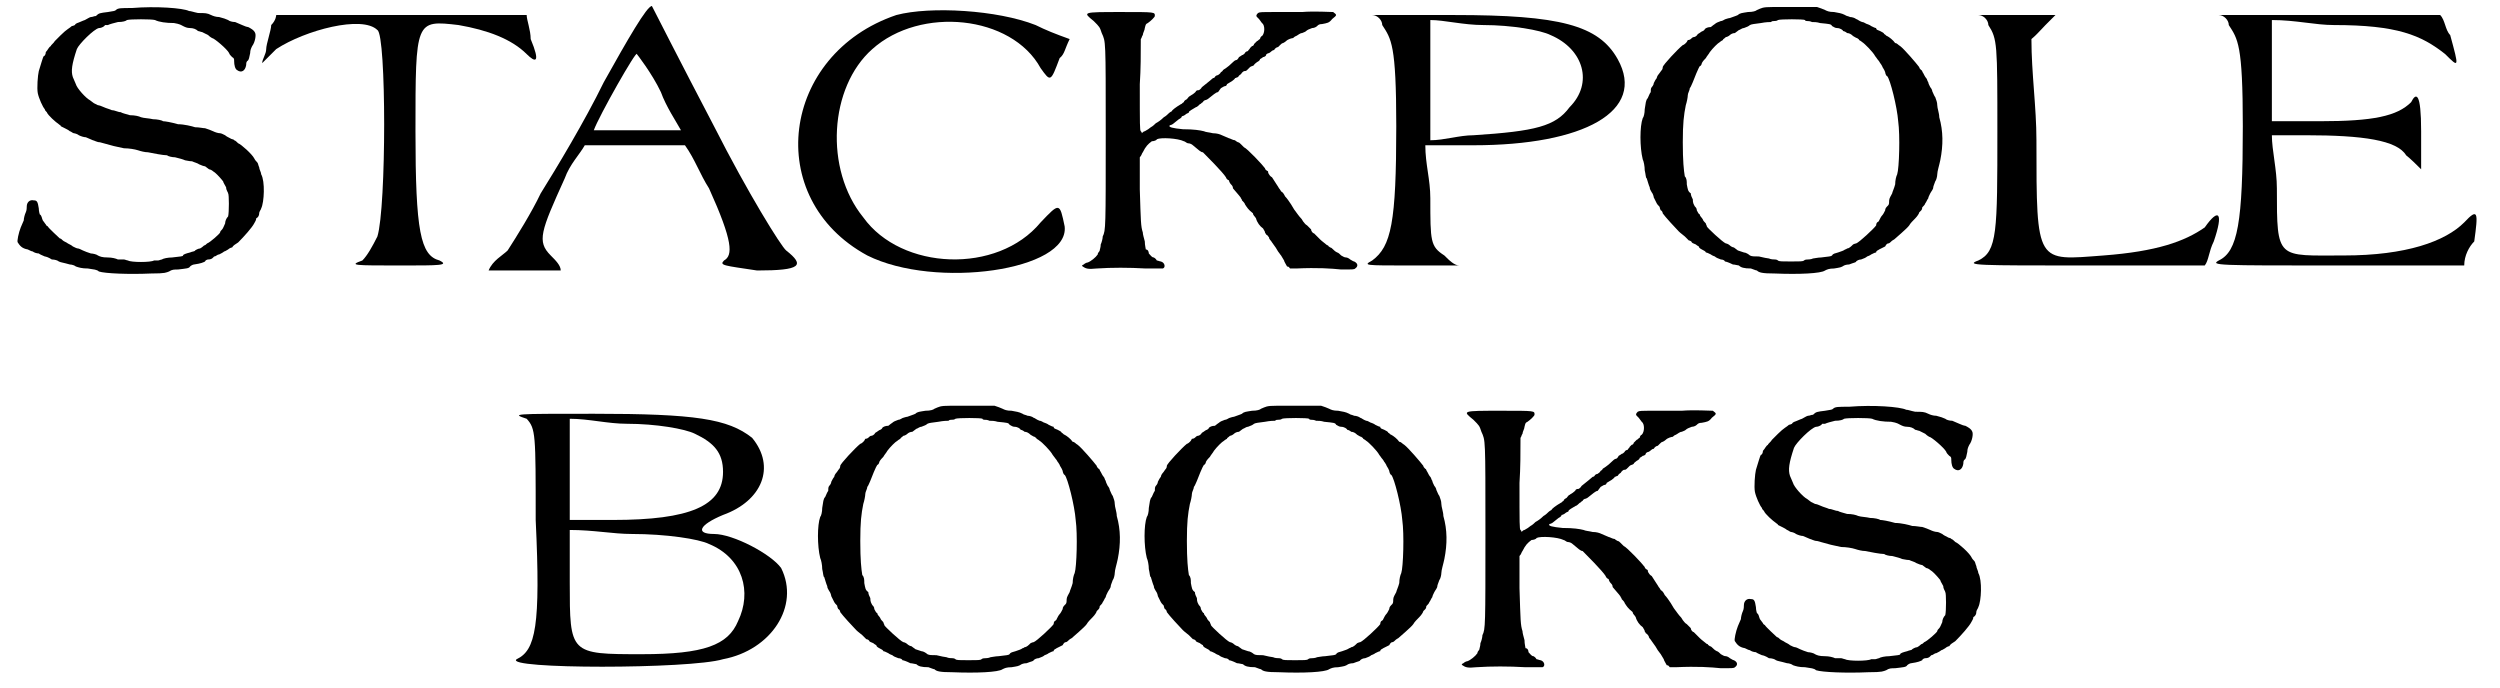
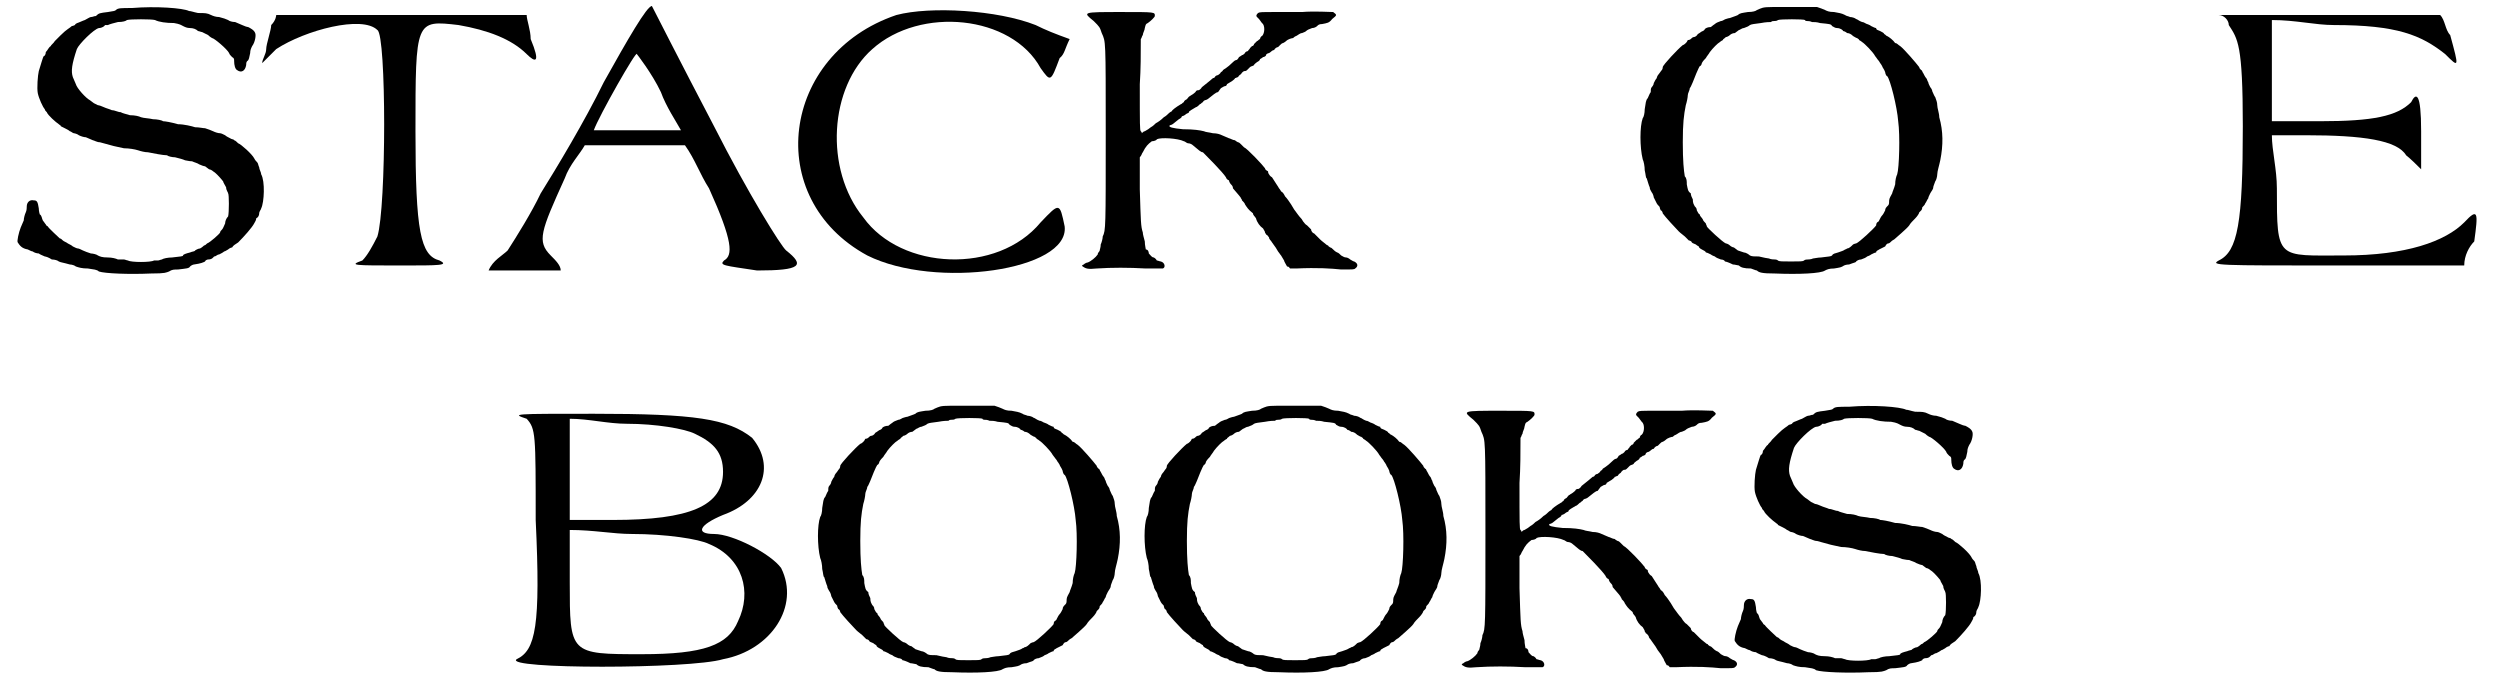
<svg xmlns="http://www.w3.org/2000/svg" xmlns:xlink="http://www.w3.org/1999/xlink" width="247px" height="68px" viewBox="0 0 2472 687" version="1.1">
  <defs>
    <path id="gl3850" d="M 120 7 C 109 7 106 7 104 9 C 103 10 102 10 96 11 C 88 12 87 12 84 15 C 82 15 81 16 79 16 C 78 16 75 18 73 19 C 73 19 70 20 68 21 C 66 22 64 22 63 24 C 63 24 61 25 60 25 C 58 27 55 28 49 34 C 45 38 45 38 43 40 C 42 42 39 44 39 45 C 37 46 36 49 34 51 C 34 53 33 55 32 55 C 31 56 29 64 27 70 C 26 74 25 87 26 92 C 27 97 31 106 33 108 C 33 109 34 110 35 111 C 36 114 44 121 47 123 C 48 124 49 124 49 125 C 49 125 51 126 53 127 C 55 128 57 129 58 130 C 59 130 61 132 62 132 C 63 132 66 133 67 134 C 69 135 72 136 74 136 C 76 137 79 138 81 139 C 82 139 85 141 88 141 C 91 142 96 143 99 144 C 102 145 108 146 112 147 C 117 147 123 148 126 149 C 129 150 133 151 136 151 C 141 152 151 154 155 154 C 156 155 160 156 163 156 C 167 157 171 158 173 159 C 174 159 177 160 180 160 C 182 161 186 162 187 163 C 189 164 192 165 193 165 C 194 166 196 167 197 168 C 198 168 200 169 201 170 C 203 171 207 175 211 180 C 211 181 213 184 214 186 C 214 189 216 191 216 192 C 217 193 217 211 216 215 C 214 217 213 220 213 222 C 212 224 211 227 210 228 C 209 229 208 230 208 231 C 208 232 198 241 195 242 C 194 243 193 244 192 244 C 192 244 190 246 188 247 C 186 247 183 249 183 249 C 183 250 180 250 178 251 C 174 252 171 253 171 254 C 171 255 168 255 160 256 C 156 256 151 257 150 258 C 149 258 147 259 146 259 C 145 259 144 259 142 259 C 139 261 119 261 116 259 C 115 259 113 258 112 258 C 111 258 108 258 106 258 C 104 257 100 256 96 256 C 90 256 88 255 86 254 C 85 253 81 252 79 252 C 76 251 73 250 71 249 C 69 248 67 247 66 247 C 65 247 63 246 61 245 C 60 244 58 243 56 242 C 55 241 52 240 51 239 C 50 238 49 237 48 237 C 48 237 36 226 36 225 C 36 225 34 224 34 223 C 33 222 32 220 31 219 C 30 217 30 214 28 213 C 28 213 27 210 27 207 C 26 200 25 199 22 199 C 18 198 15 201 15 205 C 15 206 15 209 14 211 C 13 213 12 217 12 219 C 11 221 10 224 9 226 C 7 231 5 240 6 241 C 8 244 10 247 16 248 C 18 249 20 250 21 250 C 22 251 25 252 27 252 C 28 253 31 254 33 255 C 34 255 37 256 40 258 C 43 258 46 259 47 260 C 49 261 51 261 58 263 C 60 263 63 264 64 265 C 67 266 70 267 76 267 C 82 268 85 268 87 270 C 93 272 117 273 139 272 C 154 272 154 271 157 270 C 160 268 162 268 166 268 C 174 267 177 267 178 265 C 179 264 181 263 182 263 C 189 262 191 261 193 260 C 193 259 195 258 196 258 C 200 258 201 256 202 255 C 204 255 205 253 207 253 C 209 252 211 251 212 250 C 213 250 214 249 216 248 C 217 247 219 246 220 246 C 221 244 223 243 226 241 C 232 235 240 226 242 222 C 243 220 244 219 244 217 C 246 216 247 214 247 212 C 247 210 249 208 249 207 C 252 201 253 180 249 173 C 249 171 247 168 247 166 C 246 164 246 162 245 161 C 244 160 243 159 242 157 C 240 153 229 143 226 142 C 225 141 223 139 222 139 C 222 138 219 138 218 137 C 216 136 214 135 213 134 C 211 133 209 132 208 132 C 206 132 203 131 201 130 C 199 129 196 128 193 127 C 191 127 187 126 183 126 C 180 125 172 123 166 123 C 159 121 153 120 151 120 C 150 119 145 118 141 118 C 137 117 132 117 129 116 C 127 115 123 114 118 114 C 115 113 110 112 109 111 C 106 111 103 109 100 109 C 98 108 94 107 92 106 C 90 105 87 104 86 104 C 84 103 82 102 82 102 C 81 101 79 100 78 99 C 74 97 65 87 64 83 C 63 81 62 78 61 76 C 59 70 60 63 65 48 C 67 43 82 28 87 27 C 90 27 93 25 93 24 C 93 24 94 24 96 24 C 98 23 102 22 106 21 C 111 21 114 20 115 19 C 118 18 140 18 143 19 C 147 21 154 22 162 22 C 168 23 169 24 171 25 C 173 26 175 27 178 27 C 181 27 184 28 186 30 C 187 30 189 31 190 31 C 192 32 194 33 196 34 C 198 36 200 37 200 37 C 202 37 215 48 217 52 C 217 53 219 55 220 56 C 222 57 222 58 222 60 C 222 64 223 68 225 69 C 229 72 233 70 234 64 C 234 63 234 61 235 60 C 237 59 237 56 238 52 C 238 49 239 47 240 45 C 243 41 244 34 243 32 C 242 29 238 27 236 26 C 235 26 232 25 230 24 C 228 23 225 22 223 21 C 220 21 217 20 216 19 C 214 18 211 17 207 16 C 204 16 201 15 199 14 C 195 12 193 12 186 12 C 181 11 179 10 177 10 C 171 7 144 5 120 7 z" fill="black" />
    <path id="gl3851" d="M 9 14 C 9 19 4 33 4 38 C 4 43 0 48 0 52 C 4 48 9 43 14 38 C 43 19 100 4 115 19 C 124 24 124 196 115 225 C 110 235 105 244 100 249 C 86 254 91 254 139 254 C 177 254 187 254 177 249 C 158 244 153 220 153 120 C 153 9 153 9 196 14 C 225 19 249 28 264 43 C 273 52 278 52 268 28 C 268 19 264 9 264 4 C 220 4 182 4 139 4 C 100 4 57 4 14 4 C 14 4 14 9 9 14 z" fill="black" />
    <path id="gl3852" d="M 115 76 C 96 115 67 163 52 187 C 43 206 28 230 19 244 C 14 249 4 254 0 264 C 14 264 24 264 38 264 C 48 264 62 264 72 264 C 72 259 67 254 62 249 C 48 235 52 225 76 172 C 81 158 91 148 96 139 C 115 139 129 139 148 139 C 163 139 182 139 196 139 C 206 153 211 168 220 182 C 244 235 244 249 235 254 C 230 259 235 259 268 264 C 312 264 316 259 297 244 C 292 240 259 187 225 120 C 192 57 163 0 163 0 C 158 0 139 33 115 76 M 172 86 C 177 100 187 115 192 124 C 177 124 163 124 148 124 C 124 124 100 124 105 124 C 110 110 148 43 148 48 C 148 48 163 67 172 86 z" fill="black" />
    <path id="gl3853" d="M 105 9 C -10 48 -29 192 76 249 C 144 283 278 264 273 220 C 268 196 268 196 249 216 C 206 268 110 264 72 211 C 33 163 38 81 81 43 C 129 0 220 9 249 62 C 259 76 259 76 268 52 C 273 48 273 43 278 33 C 264 28 254 24 244 19 C 206 4 139 0 105 9 z" fill="black" />
    <path id="gl3854" d="M 289 1 C 286 1 275 1 265 1 C 247 1 247 1 245 2 C 243 4 243 5 244 6 C 244 6 245 7 246 8 C 247 9 248 11 249 12 C 252 14 252 22 249 25 C 248 25 247 27 247 28 C 246 28 245 30 244 30 C 243 31 242 32 241 33 C 241 34 240 35 239 35 C 238 36 237 37 237 37 C 237 38 235 39 235 40 C 234 40 232 41 232 42 C 231 43 230 44 229 44 C 229 44 228 45 226 46 C 225 48 224 49 223 49 C 223 49 222 49 220 51 C 214 57 211 58 210 59 C 210 60 208 61 208 61 C 207 63 206 63 205 64 C 204 64 202 65 202 66 C 202 66 201 67 200 67 C 199 68 194 72 189 76 C 188 78 186 79 186 79 C 185 79 184 79 183 80 C 183 81 181 82 180 83 C 178 84 177 85 177 85 C 176 85 175 87 174 88 C 172 89 171 90 171 91 C 170 91 169 93 168 93 C 163 96 159 99 159 100 C 159 100 157 101 156 102 C 155 103 153 105 151 106 C 148 109 145 111 143 112 C 142 113 140 115 138 116 C 137 117 134 119 132 120 C 131 120 130 121 129 122 C 129 121 129 121 128 120 C 127 119 127 115 127 73 C 128 58 128 43 128 28 C 129 27 129 25 130 24 C 130 22 132 19 132 17 C 133 13 133 13 135 12 C 138 10 142 6 142 5 C 142 1 143 1 109 1 C 69 1 70 1 81 10 C 87 16 87 16 89 22 C 93 31 93 27 93 123 C 93 216 93 219 90 225 C 90 227 89 231 88 233 C 88 236 87 238 87 239 C 87 240 85 241 85 243 C 83 246 78 250 75 251 C 74 251 72 252 71 253 C 69 254 69 254 70 255 C 73 257 75 258 84 257 C 99 256 116 256 133 257 C 141 257 149 257 150 257 C 153 256 152 251 148 250 C 147 250 145 249 144 249 C 143 247 141 246 141 246 C 139 246 138 244 136 242 C 136 240 135 238 133 238 C 133 237 132 234 132 230 C 131 226 130 223 130 221 C 128 215 128 210 127 178 C 127 168 127 157 127 146 C 129 144 129 142 130 141 C 133 135 135 133 139 130 C 141 130 144 129 144 128 C 148 126 165 127 171 130 C 172 130 174 132 175 132 C 177 132 179 133 180 134 C 186 139 188 141 190 141 C 193 144 210 161 213 166 C 213 167 215 169 216 169 C 216 170 217 172 218 173 C 219 174 220 175 220 177 C 225 183 228 186 228 187 C 228 187 229 188 229 189 C 230 190 232 192 232 193 C 234 196 235 198 240 202 C 240 204 242 205 243 207 C 244 211 247 215 250 217 C 251 219 252 220 252 221 C 252 222 253 222 253 223 C 255 224 255 225 256 226 C 256 228 258 229 259 231 C 262 235 264 238 265 240 C 266 241 267 243 268 244 C 269 246 270 247 271 249 C 271 250 273 253 274 255 C 276 255 276 256 277 257 C 279 257 281 257 283 257 C 305 256 318 257 328 258 C 340 258 341 258 342 257 C 345 255 345 252 341 250 C 340 250 339 249 337 248 C 336 247 334 246 333 246 C 331 246 330 245 328 244 C 327 243 325 241 324 241 C 322 240 321 239 320 238 C 319 237 318 236 317 236 C 316 235 315 235 315 234 C 315 234 314 234 313 233 C 312 232 309 230 307 228 C 304 225 302 223 301 222 C 300 222 298 220 298 218 C 297 217 294 214 294 214 C 292 213 291 211 290 210 C 289 208 288 207 288 207 C 286 205 284 202 281 198 C 280 196 279 195 278 193 C 276 190 274 187 272 185 C 271 183 270 181 268 180 C 268 180 267 178 266 177 C 265 175 262 171 259 166 C 257 165 256 163 256 163 C 256 163 255 162 255 160 C 253 159 252 158 252 157 C 250 154 234 137 231 136 C 230 135 229 134 228 133 C 227 132 226 131 225 131 C 225 131 223 130 222 129 C 220 129 217 127 216 127 C 214 126 211 125 209 124 C 207 123 204 122 200 122 C 196 121 193 121 191 120 C 187 119 181 118 170 118 C 160 117 155 116 157 114 C 158 114 160 113 161 112 C 162 111 165 109 166 108 C 168 107 169 106 169 105 C 170 105 172 104 173 103 C 174 102 176 102 176 101 C 176 100 177 100 178 99 C 180 98 181 97 183 96 C 184 96 186 94 187 93 C 188 93 189 91 190 91 C 190 90 192 89 192 89 C 193 89 195 88 196 87 C 200 84 203 81 205 81 C 206 80 207 78 208 77 C 210 76 211 75 212 75 C 213 75 214 74 214 73 C 216 72 217 71 219 70 C 220 69 222 68 222 67 C 223 67 224 66 225 66 C 226 64 228 63 228 63 C 229 61 231 60 231 60 C 232 60 233 60 234 59 C 235 58 236 57 237 56 C 238 55 240 55 241 54 C 241 53 243 52 244 51 C 246 50 247 49 247 48 C 247 48 249 47 250 46 C 251 46 253 45 253 44 C 253 43 255 42 256 42 C 258 41 259 39 261 39 C 262 37 264 36 265 36 C 266 35 267 34 267 34 C 268 33 269 32 270 32 C 270 32 272 31 273 30 C 275 28 279 27 280 27 C 280 27 282 25 283 25 C 285 24 287 22 289 22 C 291 21 292 21 293 20 C 294 19 296 18 299 17 C 301 17 303 16 304 15 C 305 14 306 13 309 13 C 314 12 316 12 319 8 C 324 4 324 4 320 1 C 318 1 300 0 289 1 z" fill="black" />
-     <path id="gl3855" d="M 19 14 C 28 28 33 33 33 115 C 33 211 28 235 9 249 C 0 254 0 254 48 254 C 62 254 81 254 96 254 C 91 254 86 249 81 244 C 67 235 67 230 67 187 C 67 168 62 153 62 134 C 76 134 96 134 110 134 C 220 134 283 100 254 48 C 235 14 196 4 91 4 C 67 4 38 4 9 4 C 14 4 19 9 19 14 M 187 24 C 220 38 230 72 206 96 C 192 115 172 120 110 124 C 96 124 81 129 67 129 C 67 110 67 91 67 67 C 67 48 67 28 67 9 C 81 9 100 14 120 14 C 148 14 177 19 187 24 z" fill="black" />
    <path id="gl4096" d="M 140 7 C 129 7 129 8 124 10 C 123 11 120 12 115 12 C 109 13 107 13 105 15 C 105 15 103 16 97 18 C 96 18 93 19 93 19 C 92 19 90 21 88 21 C 85 22 83 23 82 24 C 82 24 79 26 78 27 C 75 27 73 28 72 29 C 72 30 70 31 70 31 C 69 31 67 33 65 34 C 64 36 62 37 61 37 C 61 37 60 37 59 38 C 58 39 57 40 55 40 C 54 42 54 42 53 43 C 53 43 51 45 50 45 C 45 49 30 65 30 67 C 30 67 30 69 29 70 C 28 71 27 73 26 74 C 25 75 24 77 24 78 C 23 79 22 81 21 83 C 21 85 19 87 19 87 C 18 88 18 90 18 92 C 17 93 16 96 15 98 C 13 100 13 103 12 109 C 12 113 11 117 10 118 C 7 126 7 147 10 159 C 11 161 12 166 12 170 C 13 174 13 178 14 178 C 15 181 16 185 17 187 C 17 189 18 190 19 192 C 20 193 21 196 21 197 C 22 199 23 201 24 203 C 25 205 27 206 27 207 C 27 207 27 208 28 210 C 29 210 30 212 30 213 C 32 216 43 228 46 231 C 48 233 51 235 52 236 C 53 237 55 239 56 240 C 57 240 59 241 59 242 C 60 243 61 243 63 244 C 64 245 66 246 66 246 C 66 247 67 248 69 249 C 71 250 73 251 73 252 C 74 252 76 253 78 254 C 79 255 82 256 82 256 C 83 257 85 258 88 259 C 90 259 92 260 92 261 C 93 261 96 262 100 264 C 102 264 105 265 106 265 C 108 267 111 268 118 268 C 121 269 123 270 124 270 C 126 272 129 273 142 273 C 166 274 188 273 192 270 C 194 269 196 268 201 268 C 207 267 208 267 211 265 C 211 265 213 264 216 264 C 221 262 223 262 223 261 C 224 260 226 259 228 259 C 231 258 233 257 234 256 C 234 256 237 255 238 254 C 240 253 242 252 243 252 C 243 250 245 250 246 249 C 248 248 250 247 252 246 C 253 244 254 243 255 243 C 255 243 256 243 257 242 C 258 241 259 240 261 239 C 262 238 274 228 276 225 C 277 223 280 220 282 218 C 284 216 286 213 286 212 C 287 211 288 210 288 210 C 288 210 289 209 289 207 C 290 206 292 204 292 203 C 293 202 294 199 295 198 C 295 197 296 195 297 193 C 298 191 300 189 300 187 C 300 186 301 184 302 181 C 303 180 304 176 304 174 C 304 171 306 165 307 160 C 310 145 310 131 306 117 C 306 113 304 108 304 105 C 304 102 303 100 302 97 C 301 96 300 93 299 91 C 299 90 298 88 297 87 C 296 85 295 83 295 82 C 294 81 294 79 293 78 C 292 77 291 75 290 73 C 289 72 289 70 288 70 C 287 69 286 68 286 67 C 283 63 271 49 267 46 C 265 45 264 43 262 43 C 260 40 256 37 254 36 C 253 36 252 34 251 34 C 251 33 249 32 247 31 C 245 30 243 30 243 28 C 242 28 240 27 238 26 C 237 25 234 24 234 24 C 233 24 231 22 229 22 C 226 21 224 19 223 19 C 222 18 219 17 217 17 C 215 16 213 16 212 15 C 208 13 206 13 201 12 C 196 12 194 11 192 10 C 190 9 187 8 184 7 C 177 7 151 7 140 7 M 172 20 C 172 21 174 21 174 21 C 175 21 177 21 179 22 C 181 22 184 22 187 23 C 197 24 198 24 199 26 C 201 27 202 28 204 28 C 207 28 210 30 210 31 C 211 31 213 32 214 33 C 216 33 218 34 220 36 C 222 37 223 38 224 38 C 225 39 226 39 226 40 C 226 40 228 41 229 42 C 231 43 240 52 242 56 C 243 57 244 59 245 60 C 246 61 247 63 247 63 C 247 63 248 64 249 66 C 249 67 251 69 252 72 C 252 73 253 76 254 76 C 257 79 264 107 265 121 C 267 135 266 168 264 174 C 263 176 262 180 262 184 C 261 188 259 192 259 193 C 258 195 256 198 256 200 C 256 202 256 204 255 205 C 253 207 252 208 252 210 C 251 212 250 214 249 215 C 248 216 247 218 246 220 C 246 221 244 222 244 222 C 244 222 243 223 243 225 C 241 228 226 242 223 243 C 222 243 220 244 220 244 C 218 246 216 248 214 248 C 214 248 213 249 212 249 C 211 250 208 251 205 252 C 202 253 200 253 199 255 C 198 256 196 256 188 257 C 185 257 181 258 180 258 C 178 259 175 259 175 259 C 174 259 172 259 171 260 C 170 261 167 261 158 261 C 149 261 146 261 145 260 C 144 259 142 259 142 259 C 141 259 138 259 136 258 C 135 258 130 257 126 256 C 121 256 119 256 117 255 C 116 254 113 252 111 252 C 108 251 105 250 105 250 C 104 249 102 248 101 247 C 100 247 98 246 97 245 C 96 244 94 243 93 243 C 90 242 74 227 74 226 C 74 225 73 224 73 223 C 72 222 70 220 70 219 C 69 217 67 216 67 214 C 66 214 65 212 64 210 C 64 208 63 207 62 206 C 61 204 60 203 60 199 C 59 197 58 195 58 193 C 55 191 55 189 54 184 C 54 181 54 178 52 176 C 51 170 50 161 50 142 C 50 123 51 115 53 105 C 54 102 55 97 55 95 C 55 93 57 90 57 88 C 58 87 59 84 60 82 C 61 79 66 67 67 66 C 68 66 69 64 69 63 C 70 61 72 59 73 58 C 74 56 76 54 77 52 C 80 48 85 43 87 42 C 88 41 90 40 90 40 C 90 39 91 39 93 37 C 94 37 96 36 97 35 C 98 34 100 33 102 33 C 103 32 105 31 106 30 C 107 30 109 28 111 28 C 114 27 116 26 117 25 C 119 24 121 24 128 23 C 133 22 137 22 138 22 C 139 21 140 21 141 21 C 142 21 144 21 145 20 C 147 19 171 19 172 20 z" fill="black" />
-     <path id="gl4097" d="M 24 14 C 33 28 33 33 33 120 C 33 220 33 240 14 249 C 0 254 14 254 120 254 C 158 254 201 254 240 254 C 244 249 244 240 249 230 C 259 201 254 196 240 216 C 220 230 192 240 139 244 C 72 249 72 254 72 129 C 72 96 67 62 67 28 C 72 24 76 19 81 14 C 86 9 91 4 91 4 C 81 4 67 4 52 4 C 43 4 28 4 14 4 C 19 4 24 9 24 14 z" fill="black" />
    <path id="gl4098" d="M 19 14 C 28 28 33 33 33 115 C 33 211 28 240 9 249 C 0 254 9 254 124 254 C 168 254 211 254 254 254 C 254 244 259 235 264 230 C 268 201 268 196 254 211 C 235 230 196 244 134 244 C 67 244 67 249 67 177 C 67 158 62 139 62 124 C 72 124 86 124 96 124 C 153 124 187 129 196 144 C 201 148 206 153 211 158 C 211 144 211 134 211 120 C 211 81 206 81 201 91 C 187 105 163 110 110 110 C 96 110 81 110 62 110 C 62 96 62 76 62 62 C 62 43 62 28 62 9 C 86 9 105 14 124 14 C 187 14 211 24 235 43 C 249 57 249 57 240 24 C 235 19 235 9 230 4 C 196 4 158 4 120 4 C 86 4 48 4 9 4 C 14 4 19 9 19 14 z" fill="black" />
    <path id="gl4099" d="M 24 9 C 33 19 33 24 33 110 C 38 216 33 240 14 249 C 0 259 187 259 220 249 C 268 240 297 196 278 158 C 268 144 230 124 211 124 C 192 124 196 115 220 105 C 259 91 273 57 249 28 C 225 9 192 4 91 4 C 9 4 9 4 24 9 M 192 24 C 211 33 220 43 220 62 C 220 96 187 110 110 110 C 96 110 81 110 67 110 C 67 96 67 76 67 62 C 67 43 67 28 67 9 C 86 9 105 14 124 14 C 153 14 182 19 192 24 M 206 134 C 240 148 249 182 235 211 C 225 235 201 244 139 244 C 67 244 67 244 67 172 C 67 158 67 139 67 120 C 91 120 110 124 129 124 C 163 124 196 129 206 134 z" fill="black" />
-     <path id="gl4096" d="M 140 7 C 129 7 129 8 124 10 C 123 11 120 12 115 12 C 109 13 107 13 105 15 C 105 15 103 16 97 18 C 96 18 93 19 93 19 C 92 19 90 21 88 21 C 85 22 83 23 82 24 C 82 24 79 26 78 27 C 75 27 73 28 72 29 C 72 30 70 31 70 31 C 69 31 67 33 65 34 C 64 36 62 37 61 37 C 61 37 60 37 59 38 C 58 39 57 40 55 40 C 54 42 54 42 53 43 C 53 43 51 45 50 45 C 45 49 30 65 30 67 C 30 67 30 69 29 70 C 28 71 27 73 26 74 C 25 75 24 77 24 78 C 23 79 22 81 21 83 C 21 85 19 87 19 87 C 18 88 18 90 18 92 C 17 93 16 96 15 98 C 13 100 13 103 12 109 C 12 113 11 117 10 118 C 7 126 7 147 10 159 C 11 161 12 166 12 170 C 13 174 13 178 14 178 C 15 181 16 185 17 187 C 17 189 18 190 19 192 C 20 193 21 196 21 197 C 22 199 23 201 24 203 C 25 205 27 206 27 207 C 27 207 27 208 28 210 C 29 210 30 212 30 213 C 32 216 43 228 46 231 C 48 233 51 235 52 236 C 53 237 55 239 56 240 C 57 240 59 241 59 242 C 60 243 61 243 63 244 C 64 245 66 246 66 246 C 66 247 67 248 69 249 C 71 250 73 251 73 252 C 74 252 76 253 78 254 C 79 255 82 256 82 256 C 83 257 85 258 88 259 C 90 259 92 260 92 261 C 93 261 96 262 100 264 C 102 264 105 265 106 265 C 108 267 111 268 118 268 C 121 269 123 270 124 270 C 126 272 129 273 142 273 C 166 274 188 273 192 270 C 194 269 196 268 201 268 C 207 267 208 267 211 265 C 211 265 213 264 216 264 C 221 262 223 262 223 261 C 224 260 226 259 228 259 C 231 258 233 257 234 256 C 234 256 237 255 238 254 C 240 253 242 252 243 252 C 243 250 245 250 246 249 C 248 248 250 247 252 246 C 253 244 254 243 255 243 C 255 243 256 243 257 242 C 258 241 259 240 261 239 C 262 238 274 228 276 225 C 277 223 280 220 282 218 C 284 216 286 213 286 212 C 287 211 288 210 288 210 C 288 210 289 209 289 207 C 290 206 292 204 292 203 C 293 202 294 199 295 198 C 295 197 296 195 297 193 C 298 191 300 189 300 187 C 300 186 301 184 302 181 C 303 180 304 176 304 174 C 304 171 306 165 307 160 C 310 145 310 131 306 117 C 306 113 304 108 304 105 C 304 102 303 100 302 97 C 301 96 300 93 299 91 C 299 90 298 88 297 87 C 296 85 295 83 295 82 C 294 81 294 79 293 78 C 292 77 291 75 290 73 C 289 72 289 70 288 70 C 287 69 286 68 286 67 C 283 63 271 49 267 46 C 265 45 264 43 262 43 C 260 40 256 37 254 36 C 253 36 252 34 251 34 C 251 33 249 32 247 31 C 245 30 243 30 243 28 C 242 28 240 27 238 26 C 237 25 234 24 234 24 C 233 24 231 22 229 22 C 226 21 224 19 223 19 C 222 18 219 17 217 17 C 215 16 213 16 212 15 C 208 13 206 13 201 12 C 196 12 194 11 192 10 C 190 9 187 8 184 7 C 177 7 151 7 140 7 M 172 20 C 172 21 174 21 174 21 C 175 21 177 21 179 22 C 181 22 184 22 187 23 C 197 24 198 24 199 26 C 201 27 202 28 204 28 C 207 28 210 30 210 31 C 211 31 213 32 214 33 C 216 33 218 34 220 36 C 222 37 223 38 224 38 C 225 39 226 39 226 40 C 226 40 228 41 229 42 C 231 43 240 52 242 56 C 243 57 244 59 245 60 C 246 61 247 63 247 63 C 247 63 248 64 249 66 C 249 67 251 69 252 72 C 252 73 253 76 254 76 C 257 79 264 107 265 121 C 267 135 266 168 264 174 C 263 176 262 180 262 184 C 261 188 259 192 259 193 C 258 195 256 198 256 200 C 256 202 256 204 255 205 C 253 207 252 208 252 210 C 251 212 250 214 249 215 C 248 216 247 218 246 220 C 246 221 244 222 244 222 C 244 222 243 223 243 225 C 241 228 226 242 223 243 C 222 243 220 244 220 244 C 218 246 216 248 214 248 C 214 248 213 249 212 249 C 211 250 208 251 205 252 C 202 253 200 253 199 255 C 198 256 196 256 188 257 C 185 257 181 258 180 258 C 178 259 175 259 175 259 C 174 259 172 259 171 260 C 170 261 167 261 158 261 C 149 261 146 261 145 260 C 144 259 142 259 142 259 C 141 259 138 259 136 258 C 135 258 130 257 126 256 C 121 256 119 256 117 255 C 116 254 113 252 111 252 C 108 251 105 250 105 250 C 104 249 102 248 101 247 C 100 247 98 246 97 245 C 96 244 94 243 93 243 C 90 242 74 227 74 226 C 74 225 73 224 73 223 C 72 222 70 220 70 219 C 69 217 67 216 67 214 C 66 214 65 212 64 210 C 64 208 63 207 62 206 C 61 204 60 203 60 199 C 59 197 58 195 58 193 C 55 191 55 189 54 184 C 54 181 54 178 52 176 C 51 170 50 161 50 142 C 50 123 51 115 53 105 C 54 102 55 97 55 95 C 55 93 57 90 57 88 C 58 87 59 84 60 82 C 61 79 66 67 67 66 C 68 66 69 64 69 63 C 70 61 72 59 73 58 C 74 56 76 54 77 52 C 80 48 85 43 87 42 C 88 41 90 40 90 40 C 90 39 91 39 93 37 C 94 37 96 36 97 35 C 98 34 100 33 102 33 C 103 32 105 31 106 30 C 107 30 109 28 111 28 C 114 27 116 26 117 25 C 119 24 121 24 128 23 C 133 22 137 22 138 22 C 139 21 140 21 141 21 C 142 21 144 21 145 20 C 147 19 171 19 172 20 z" fill="black" />
-     <path id="gl4096" d="M 140 7 C 129 7 129 8 124 10 C 123 11 120 12 115 12 C 109 13 107 13 105 15 C 105 15 103 16 97 18 C 96 18 93 19 93 19 C 92 19 90 21 88 21 C 85 22 83 23 82 24 C 82 24 79 26 78 27 C 75 27 73 28 72 29 C 72 30 70 31 70 31 C 69 31 67 33 65 34 C 64 36 62 37 61 37 C 61 37 60 37 59 38 C 58 39 57 40 55 40 C 54 42 54 42 53 43 C 53 43 51 45 50 45 C 45 49 30 65 30 67 C 30 67 30 69 29 70 C 28 71 27 73 26 74 C 25 75 24 77 24 78 C 23 79 22 81 21 83 C 21 85 19 87 19 87 C 18 88 18 90 18 92 C 17 93 16 96 15 98 C 13 100 13 103 12 109 C 12 113 11 117 10 118 C 7 126 7 147 10 159 C 11 161 12 166 12 170 C 13 174 13 178 14 178 C 15 181 16 185 17 187 C 17 189 18 190 19 192 C 20 193 21 196 21 197 C 22 199 23 201 24 203 C 25 205 27 206 27 207 C 27 207 27 208 28 210 C 29 210 30 212 30 213 C 32 216 43 228 46 231 C 48 233 51 235 52 236 C 53 237 55 239 56 240 C 57 240 59 241 59 242 C 60 243 61 243 63 244 C 64 245 66 246 66 246 C 66 247 67 248 69 249 C 71 250 73 251 73 252 C 74 252 76 253 78 254 C 79 255 82 256 82 256 C 83 257 85 258 88 259 C 90 259 92 260 92 261 C 93 261 96 262 100 264 C 102 264 105 265 106 265 C 108 267 111 268 118 268 C 121 269 123 270 124 270 C 126 272 129 273 142 273 C 166 274 188 273 192 270 C 194 269 196 268 201 268 C 207 267 208 267 211 265 C 211 265 213 264 216 264 C 221 262 223 262 223 261 C 224 260 226 259 228 259 C 231 258 233 257 234 256 C 234 256 237 255 238 254 C 240 253 242 252 243 252 C 243 250 245 250 246 249 C 248 248 250 247 252 246 C 253 244 254 243 255 243 C 255 243 256 243 257 242 C 258 241 259 240 261 239 C 262 238 274 228 276 225 C 277 223 280 220 282 218 C 284 216 286 213 286 212 C 287 211 288 210 288 210 C 288 210 289 209 289 207 C 290 206 292 204 292 203 C 293 202 294 199 295 198 C 295 197 296 195 297 193 C 298 191 300 189 300 187 C 300 186 301 184 302 181 C 303 180 304 176 304 174 C 304 171 306 165 307 160 C 310 145 310 131 306 117 C 306 113 304 108 304 105 C 304 102 303 100 302 97 C 301 96 300 93 299 91 C 299 90 298 88 297 87 C 296 85 295 83 295 82 C 294 81 294 79 293 78 C 292 77 291 75 290 73 C 289 72 289 70 288 70 C 287 69 286 68 286 67 C 283 63 271 49 267 46 C 265 45 264 43 262 43 C 260 40 256 37 254 36 C 253 36 252 34 251 34 C 251 33 249 32 247 31 C 245 30 243 30 243 28 C 242 28 240 27 238 26 C 237 25 234 24 234 24 C 233 24 231 22 229 22 C 226 21 224 19 223 19 C 222 18 219 17 217 17 C 215 16 213 16 212 15 C 208 13 206 13 201 12 C 196 12 194 11 192 10 C 190 9 187 8 184 7 C 177 7 151 7 140 7 M 172 20 C 172 21 174 21 174 21 C 175 21 177 21 179 22 C 181 22 184 22 187 23 C 197 24 198 24 199 26 C 201 27 202 28 204 28 C 207 28 210 30 210 31 C 211 31 213 32 214 33 C 216 33 218 34 220 36 C 222 37 223 38 224 38 C 225 39 226 39 226 40 C 226 40 228 41 229 42 C 231 43 240 52 242 56 C 243 57 244 59 245 60 C 246 61 247 63 247 63 C 247 63 248 64 249 66 C 249 67 251 69 252 72 C 252 73 253 76 254 76 C 257 79 264 107 265 121 C 267 135 266 168 264 174 C 263 176 262 180 262 184 C 261 188 259 192 259 193 C 258 195 256 198 256 200 C 256 202 256 204 255 205 C 253 207 252 208 252 210 C 251 212 250 214 249 215 C 248 216 247 218 246 220 C 246 221 244 222 244 222 C 244 222 243 223 243 225 C 241 228 226 242 223 243 C 222 243 220 244 220 244 C 218 246 216 248 214 248 C 214 248 213 249 212 249 C 211 250 208 251 205 252 C 202 253 200 253 199 255 C 198 256 196 256 188 257 C 185 257 181 258 180 258 C 178 259 175 259 175 259 C 174 259 172 259 171 260 C 170 261 167 261 158 261 C 149 261 146 261 145 260 C 144 259 142 259 142 259 C 141 259 138 259 136 258 C 135 258 130 257 126 256 C 121 256 119 256 117 255 C 116 254 113 252 111 252 C 108 251 105 250 105 250 C 104 249 102 248 101 247 C 100 247 98 246 97 245 C 96 244 94 243 93 243 C 90 242 74 227 74 226 C 74 225 73 224 73 223 C 72 222 70 220 70 219 C 69 217 67 216 67 214 C 66 214 65 212 64 210 C 64 208 63 207 62 206 C 61 204 60 203 60 199 C 59 197 58 195 58 193 C 55 191 55 189 54 184 C 54 181 54 178 52 176 C 51 170 50 161 50 142 C 50 123 51 115 53 105 C 54 102 55 97 55 95 C 55 93 57 90 57 88 C 58 87 59 84 60 82 C 61 79 66 67 67 66 C 68 66 69 64 69 63 C 70 61 72 59 73 58 C 74 56 76 54 77 52 C 80 48 85 43 87 42 C 88 41 90 40 90 40 C 90 39 91 39 93 37 C 94 37 96 36 97 35 C 98 34 100 33 102 33 C 103 32 105 31 106 30 C 107 30 109 28 111 28 C 114 27 116 26 117 25 C 119 24 121 24 128 23 C 133 22 137 22 138 22 C 139 21 140 21 141 21 C 142 21 144 21 145 20 C 147 19 171 19 172 20 z" fill="black" />
    <path id="gl3854" d="M 289 1 C 286 1 275 1 265 1 C 247 1 247 1 245 2 C 243 4 243 5 244 6 C 244 6 245 7 246 8 C 247 9 248 11 249 12 C 252 14 252 22 249 25 C 248 25 247 27 247 28 C 246 28 245 30 244 30 C 243 31 242 32 241 33 C 241 34 240 35 239 35 C 238 36 237 37 237 37 C 237 38 235 39 235 40 C 234 40 232 41 232 42 C 231 43 230 44 229 44 C 229 44 228 45 226 46 C 225 48 224 49 223 49 C 223 49 222 49 220 51 C 214 57 211 58 210 59 C 210 60 208 61 208 61 C 207 63 206 63 205 64 C 204 64 202 65 202 66 C 202 66 201 67 200 67 C 199 68 194 72 189 76 C 188 78 186 79 186 79 C 185 79 184 79 183 80 C 183 81 181 82 180 83 C 178 84 177 85 177 85 C 176 85 175 87 174 88 C 172 89 171 90 171 91 C 170 91 169 93 168 93 C 163 96 159 99 159 100 C 159 100 157 101 156 102 C 155 103 153 105 151 106 C 148 109 145 111 143 112 C 142 113 140 115 138 116 C 137 117 134 119 132 120 C 131 120 130 121 129 122 C 129 121 129 121 128 120 C 127 119 127 115 127 73 C 128 58 128 43 128 28 C 129 27 129 25 130 24 C 130 22 132 19 132 17 C 133 13 133 13 135 12 C 138 10 142 6 142 5 C 142 1 143 1 109 1 C 69 1 70 1 81 10 C 87 16 87 16 89 22 C 93 31 93 27 93 123 C 93 216 93 219 90 225 C 90 227 89 231 88 233 C 88 236 87 238 87 239 C 87 240 85 241 85 243 C 83 246 78 250 75 251 C 74 251 72 252 71 253 C 69 254 69 254 70 255 C 73 257 75 258 84 257 C 99 256 116 256 133 257 C 141 257 149 257 150 257 C 153 256 152 251 148 250 C 147 250 145 249 144 249 C 143 247 141 246 141 246 C 139 246 138 244 136 242 C 136 240 135 238 133 238 C 133 237 132 234 132 230 C 131 226 130 223 130 221 C 128 215 128 210 127 178 C 127 168 127 157 127 146 C 129 144 129 142 130 141 C 133 135 135 133 139 130 C 141 130 144 129 144 128 C 148 126 165 127 171 130 C 172 130 174 132 175 132 C 177 132 179 133 180 134 C 186 139 188 141 190 141 C 193 144 210 161 213 166 C 213 167 215 169 216 169 C 216 170 217 172 218 173 C 219 174 220 175 220 177 C 225 183 228 186 228 187 C 228 187 229 188 229 189 C 230 190 232 192 232 193 C 234 196 235 198 240 202 C 240 204 242 205 243 207 C 244 211 247 215 250 217 C 251 219 252 220 252 221 C 252 222 253 222 253 223 C 255 224 255 225 256 226 C 256 228 258 229 259 231 C 262 235 264 238 265 240 C 266 241 267 243 268 244 C 269 246 270 247 271 249 C 271 250 273 253 274 255 C 276 255 276 256 277 257 C 279 257 281 257 283 257 C 305 256 318 257 328 258 C 340 258 341 258 342 257 C 345 255 345 252 341 250 C 340 250 339 249 337 248 C 336 247 334 246 333 246 C 331 246 330 245 328 244 C 327 243 325 241 324 241 C 322 240 321 239 320 238 C 319 237 318 236 317 236 C 316 235 315 235 315 234 C 315 234 314 234 313 233 C 312 232 309 230 307 228 C 304 225 302 223 301 222 C 300 222 298 220 298 218 C 297 217 294 214 294 214 C 292 213 291 211 290 210 C 289 208 288 207 288 207 C 286 205 284 202 281 198 C 280 196 279 195 278 193 C 276 190 274 187 272 185 C 271 183 270 181 268 180 C 268 180 267 178 266 177 C 265 175 262 171 259 166 C 257 165 256 163 256 163 C 256 163 255 162 255 160 C 253 159 252 158 252 157 C 250 154 234 137 231 136 C 230 135 229 134 228 133 C 227 132 226 131 225 131 C 225 131 223 130 222 129 C 220 129 217 127 216 127 C 214 126 211 125 209 124 C 207 123 204 122 200 122 C 196 121 193 121 191 120 C 187 119 181 118 170 118 C 160 117 155 116 157 114 C 158 114 160 113 161 112 C 162 111 165 109 166 108 C 168 107 169 106 169 105 C 170 105 172 104 173 103 C 174 102 176 102 176 101 C 176 100 177 100 178 99 C 180 98 181 97 183 96 C 184 96 186 94 187 93 C 188 93 189 91 190 91 C 190 90 192 89 192 89 C 193 89 195 88 196 87 C 200 84 203 81 205 81 C 206 80 207 78 208 77 C 210 76 211 75 212 75 C 213 75 214 74 214 73 C 216 72 217 71 219 70 C 220 69 222 68 222 67 C 223 67 224 66 225 66 C 226 64 228 63 228 63 C 229 61 231 60 231 60 C 232 60 233 60 234 59 C 235 58 236 57 237 56 C 238 55 240 55 241 54 C 241 53 243 52 244 51 C 246 50 247 49 247 48 C 247 48 249 47 250 46 C 251 46 253 45 253 44 C 253 43 255 42 256 42 C 258 41 259 39 261 39 C 262 37 264 36 265 36 C 266 35 267 34 267 34 C 268 33 269 32 270 32 C 270 32 272 31 273 30 C 275 28 279 27 280 27 C 280 27 282 25 283 25 C 285 24 287 22 289 22 C 291 21 292 21 293 20 C 294 19 296 18 299 17 C 301 17 303 16 304 15 C 305 14 306 13 309 13 C 314 12 316 12 319 8 C 324 4 324 4 320 1 C 318 1 300 0 289 1 z" fill="black" />
-     <path id="gl3850" d="M 120 7 C 109 7 106 7 104 9 C 103 10 102 10 96 11 C 88 12 87 12 84 15 C 82 15 81 16 79 16 C 78 16 75 18 73 19 C 73 19 70 20 68 21 C 66 22 64 22 63 24 C 63 24 61 25 60 25 C 58 27 55 28 49 34 C 45 38 45 38 43 40 C 42 42 39 44 39 45 C 37 46 36 49 34 51 C 34 53 33 55 32 55 C 31 56 29 64 27 70 C 26 74 25 87 26 92 C 27 97 31 106 33 108 C 33 109 34 110 35 111 C 36 114 44 121 47 123 C 48 124 49 124 49 125 C 49 125 51 126 53 127 C 55 128 57 129 58 130 C 59 130 61 132 62 132 C 63 132 66 133 67 134 C 69 135 72 136 74 136 C 76 137 79 138 81 139 C 82 139 85 141 88 141 C 91 142 96 143 99 144 C 102 145 108 146 112 147 C 117 147 123 148 126 149 C 129 150 133 151 136 151 C 141 152 151 154 155 154 C 156 155 160 156 163 156 C 167 157 171 158 173 159 C 174 159 177 160 180 160 C 182 161 186 162 187 163 C 189 164 192 165 193 165 C 194 166 196 167 197 168 C 198 168 200 169 201 170 C 203 171 207 175 211 180 C 211 181 213 184 214 186 C 214 189 216 191 216 192 C 217 193 217 211 216 215 C 214 217 213 220 213 222 C 212 224 211 227 210 228 C 209 229 208 230 208 231 C 208 232 198 241 195 242 C 194 243 193 244 192 244 C 192 244 190 246 188 247 C 186 247 183 249 183 249 C 183 250 180 250 178 251 C 174 252 171 253 171 254 C 171 255 168 255 160 256 C 156 256 151 257 150 258 C 149 258 147 259 146 259 C 145 259 144 259 142 259 C 139 261 119 261 116 259 C 115 259 113 258 112 258 C 111 258 108 258 106 258 C 104 257 100 256 96 256 C 90 256 88 255 86 254 C 85 253 81 252 79 252 C 76 251 73 250 71 249 C 69 248 67 247 66 247 C 65 247 63 246 61 245 C 60 244 58 243 56 242 C 55 241 52 240 51 239 C 50 238 49 237 48 237 C 48 237 36 226 36 225 C 36 225 34 224 34 223 C 33 222 32 220 31 219 C 30 217 30 214 28 213 C 28 213 27 210 27 207 C 26 200 25 199 22 199 C 18 198 15 201 15 205 C 15 206 15 209 14 211 C 13 213 12 217 12 219 C 11 221 10 224 9 226 C 7 231 5 240 6 241 C 8 244 10 247 16 248 C 18 249 20 250 21 250 C 22 251 25 252 27 252 C 28 253 31 254 33 255 C 34 255 37 256 40 258 C 43 258 46 259 47 260 C 49 261 51 261 58 263 C 60 263 63 264 64 265 C 67 266 70 267 76 267 C 82 268 85 268 87 270 C 93 272 117 273 139 272 C 154 272 154 271 157 270 C 160 268 162 268 166 268 C 174 267 177 267 178 265 C 179 264 181 263 182 263 C 189 262 191 261 193 260 C 193 259 195 258 196 258 C 200 258 201 256 202 255 C 204 255 205 253 207 253 C 209 252 211 251 212 250 C 213 250 214 249 216 248 C 217 247 219 246 220 246 C 221 244 223 243 226 241 C 232 235 240 226 242 222 C 243 220 244 219 244 217 C 246 216 247 214 247 212 C 247 210 249 208 249 207 C 252 201 253 180 249 173 C 249 171 247 168 247 166 C 246 164 246 162 245 161 C 244 160 243 159 242 157 C 240 153 229 143 226 142 C 225 141 223 139 222 139 C 222 138 219 138 218 137 C 216 136 214 135 213 134 C 211 133 209 132 208 132 C 206 132 203 131 201 130 C 199 129 196 128 193 127 C 191 127 187 126 183 126 C 180 125 172 123 166 123 C 159 121 153 120 151 120 C 150 119 145 118 141 118 C 137 117 132 117 129 116 C 127 115 123 114 118 114 C 115 113 110 112 109 111 C 106 111 103 109 100 109 C 98 108 94 107 92 106 C 90 105 87 104 86 104 C 84 103 82 102 82 102 C 81 101 79 100 78 99 C 74 97 65 87 64 83 C 63 81 62 78 61 76 C 59 70 60 63 65 48 C 67 43 82 28 87 27 C 90 27 93 25 93 24 C 93 24 94 24 96 24 C 98 23 102 22 106 21 C 111 21 114 20 115 19 C 118 18 140 18 143 19 C 147 21 154 22 162 22 C 168 23 169 24 171 25 C 173 26 175 27 178 27 C 181 27 184 28 186 30 C 187 30 189 31 190 31 C 192 32 194 33 196 34 C 198 36 200 37 200 37 C 202 37 215 48 217 52 C 217 53 219 55 220 56 C 222 57 222 58 222 60 C 222 64 223 68 225 69 C 229 72 233 70 234 64 C 234 63 234 61 235 60 C 237 59 237 56 238 52 C 238 49 239 47 240 45 C 243 41 244 34 243 32 C 242 29 238 27 236 26 C 235 26 232 25 230 24 C 228 23 225 22 223 21 C 220 21 217 20 216 19 C 214 18 211 17 207 16 C 204 16 201 15 199 14 C 195 12 193 12 186 12 C 181 11 179 10 177 10 C 171 7 144 5 120 7 z" fill="black" />
  </defs>
  <use xlink:href="#gl3850" x="0" y="1" />
  <use xlink:href="#gl3851" x="250" y="11" />
  <use xlink:href="#gl3852" x="476" y="6" />
  <use xlink:href="#gl3853" x="778" y="6" />
  <use xlink:href="#gl3854" x="999" y="11" />
  <use xlink:href="#gl3855" x="1349" y="11" />
  <use xlink:href="#gl4096" x="1618" y="0" />
  <use xlink:href="#gl4097" x="1949" y="11" />
  <use xlink:href="#gl4098" x="2194" y="11" />
  <use xlink:href="#gl4099" x="490" y="409" />
  <use xlink:href="#gl4096" x="797" y="398" />
  <use xlink:href="#gl4096" x="1123" y="398" />
  <use xlink:href="#gl3854" x="1378" y="409" />
  <use xlink:href="#gl3850" x="1714" y="399" />
</svg>